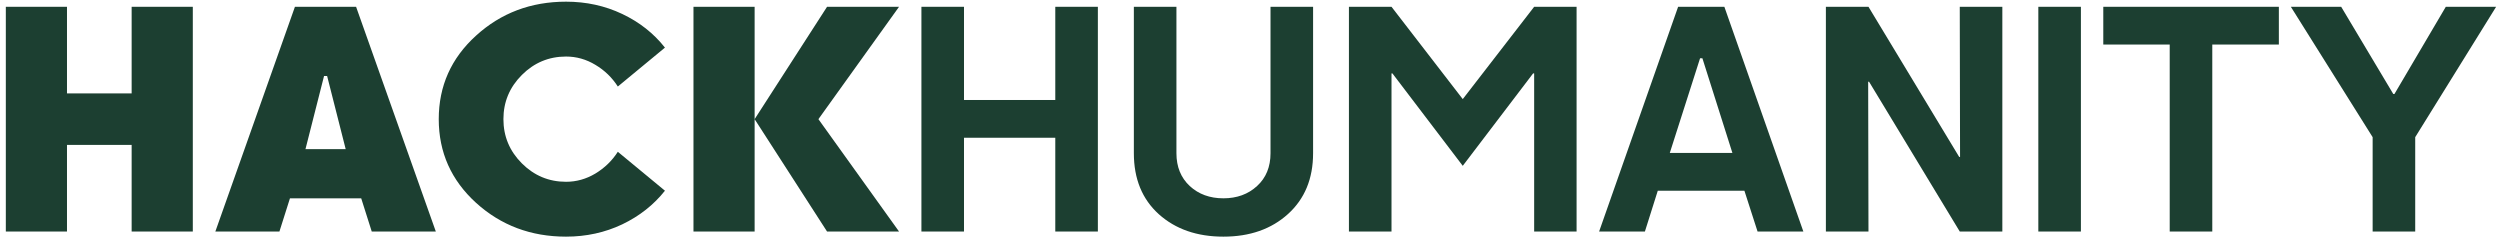
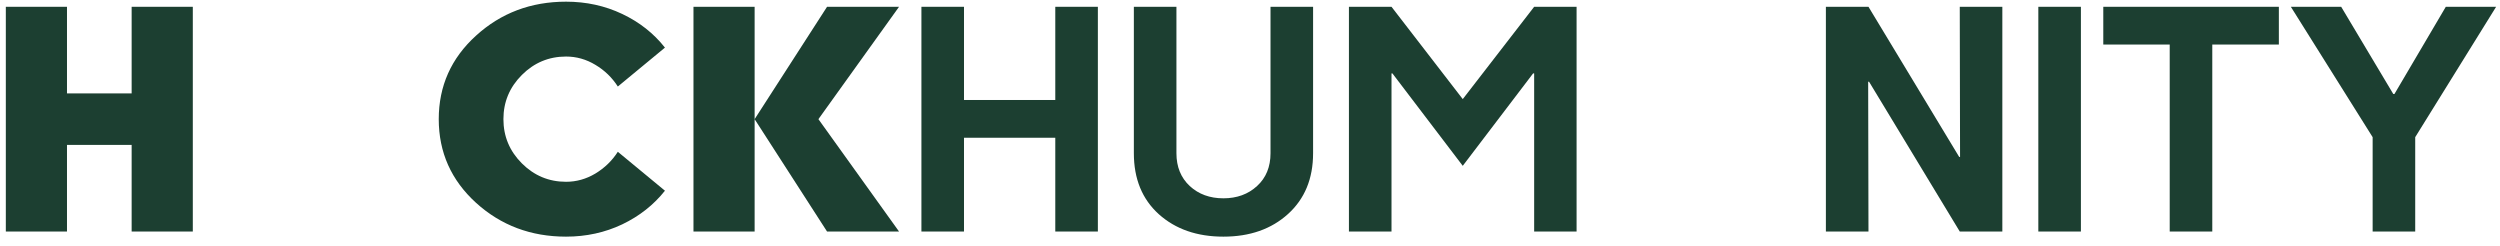
<svg xmlns="http://www.w3.org/2000/svg" width="234" height="23" viewBox="0 0 234 23" fill="none">
  <path d="M228.927 0.636H233.637L226.064 12.838V21.671H222.079V12.838L214.424 0.636H219.135L224.01 8.798H224.12L228.927 0.636Z" fill="#1C3F31" />
  <path d="M213.301 4.169H207.07V21.671H203.085V4.169H196.868V0.636H213.301V4.169Z" fill="#1C3F31" />
  <path d="M190.788 21.671V0.636H194.773V21.671H190.788Z" fill="#1C3F31" />
  <path d="M187.419 0.636V21.671H183.434L174.943 7.648H174.861L174.889 21.671H170.903V0.636H174.889L183.379 14.686H183.461L183.434 0.636H187.419Z" fill="#1C3F31" />
-   <path d="M164.508 21.671L163.276 17.85H155.169L153.963 21.671H149.677L157.072 0.636H161.4L168.794 21.671H164.508ZM159.126 5.456L156.292 14.317H162.153L159.345 5.456H159.126Z" fill="#1C3F31" />
  <path d="M136.914 9.277L143.597 0.636H147.568V21.671H143.597V6.867H143.501L136.914 15.522L130.327 6.867H130.245V21.671H126.26V0.636H130.245L136.914 9.277Z" fill="#1C3F31" />
  <path d="M122.905 0.636V14.344C122.905 16.718 122.124 18.612 120.563 20.027C119.002 21.442 116.984 22.15 114.51 22.15C112.045 22.15 110.032 21.451 108.471 20.055C106.91 18.649 106.129 16.745 106.129 14.344V0.636H110.114V14.344C110.114 15.613 110.529 16.636 111.36 17.412C112.191 18.178 113.241 18.562 114.51 18.562C115.779 18.562 116.829 18.178 117.66 17.412C118.5 16.645 118.92 15.622 118.92 14.344V0.636H122.905Z" fill="#1C3F31" />
  <path d="M102.76 21.671H98.775V12.893H90.23V21.671H86.245V0.636H90.23V9.359H98.775V0.636H102.76V21.671Z" fill="#1C3F31" />
  <path d="M76.604 11.153L84.15 21.671H77.412L70.633 11.153V21.671H64.909V0.636H70.633V11.153L77.412 0.636H84.15L76.604 11.153Z" fill="#1C3F31" />
  <path d="M52.981 17.015C53.949 17.015 54.862 16.759 55.72 16.248C56.587 15.727 57.29 15.047 57.829 14.207L62.239 17.85C61.189 19.174 59.856 20.224 58.24 21C56.624 21.766 54.871 22.15 52.981 22.15C49.694 22.15 46.887 21.095 44.559 18.986C42.231 16.868 41.067 14.257 41.067 11.153C41.067 8.049 42.231 5.443 44.559 3.334C46.887 1.216 49.694 0.157 52.981 0.157C54.871 0.157 56.624 0.54 58.24 1.307C59.856 2.074 61.189 3.124 62.239 4.457L57.829 8.099C57.29 7.26 56.592 6.584 55.734 6.073C54.876 5.552 53.958 5.292 52.981 5.292C51.374 5.292 49.996 5.867 48.845 7.018C47.695 8.168 47.12 9.546 47.12 11.153C47.12 12.76 47.695 14.139 48.845 15.289C49.996 16.439 51.374 17.015 52.981 17.015Z" fill="#1C3F31" />
-   <path d="M32.357 13.961L30.618 7.113H30.331L28.591 13.961H32.357ZM34.795 21.671L33.809 18.562H27.14L26.154 21.671H20.156L27.605 0.636H33.33L40.793 21.671H34.795Z" fill="#1C3F31" />
  <path d="M18.047 21.671H12.322V13.563H6.27V21.671H0.545V0.636H6.27V8.743H12.322V0.636H18.047V21.671Z" fill="#1C3F31" />
</svg>